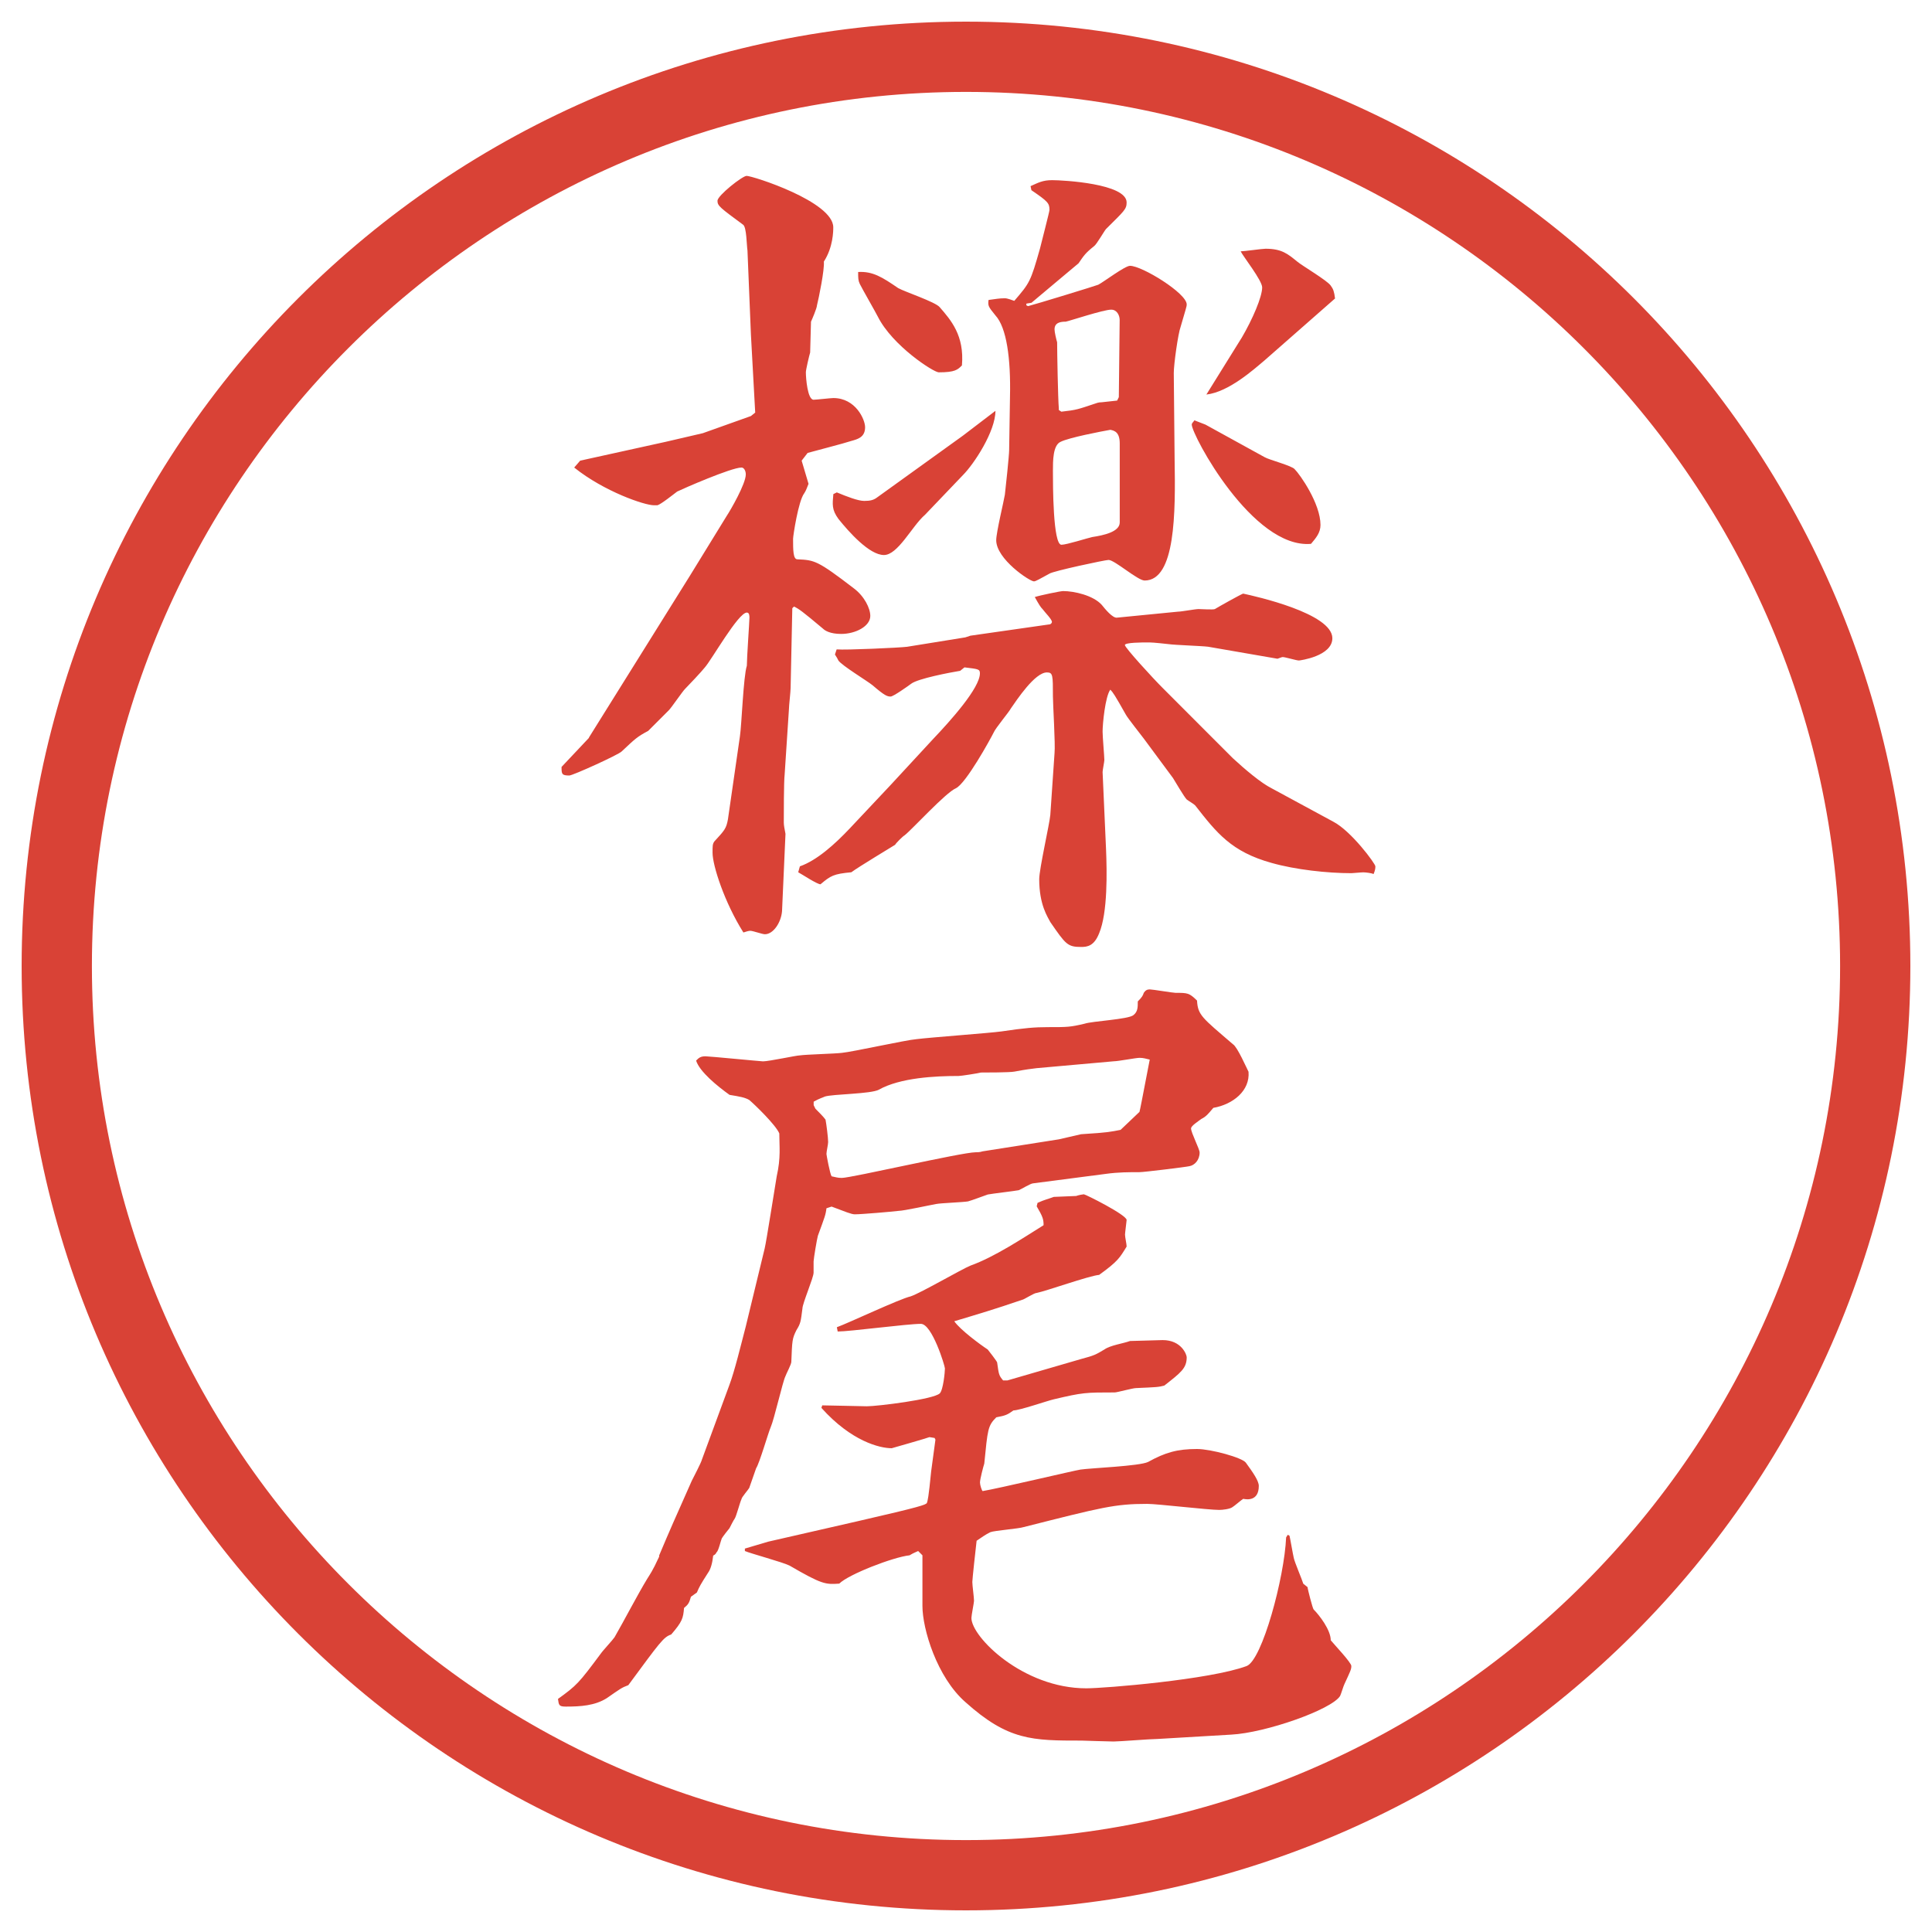
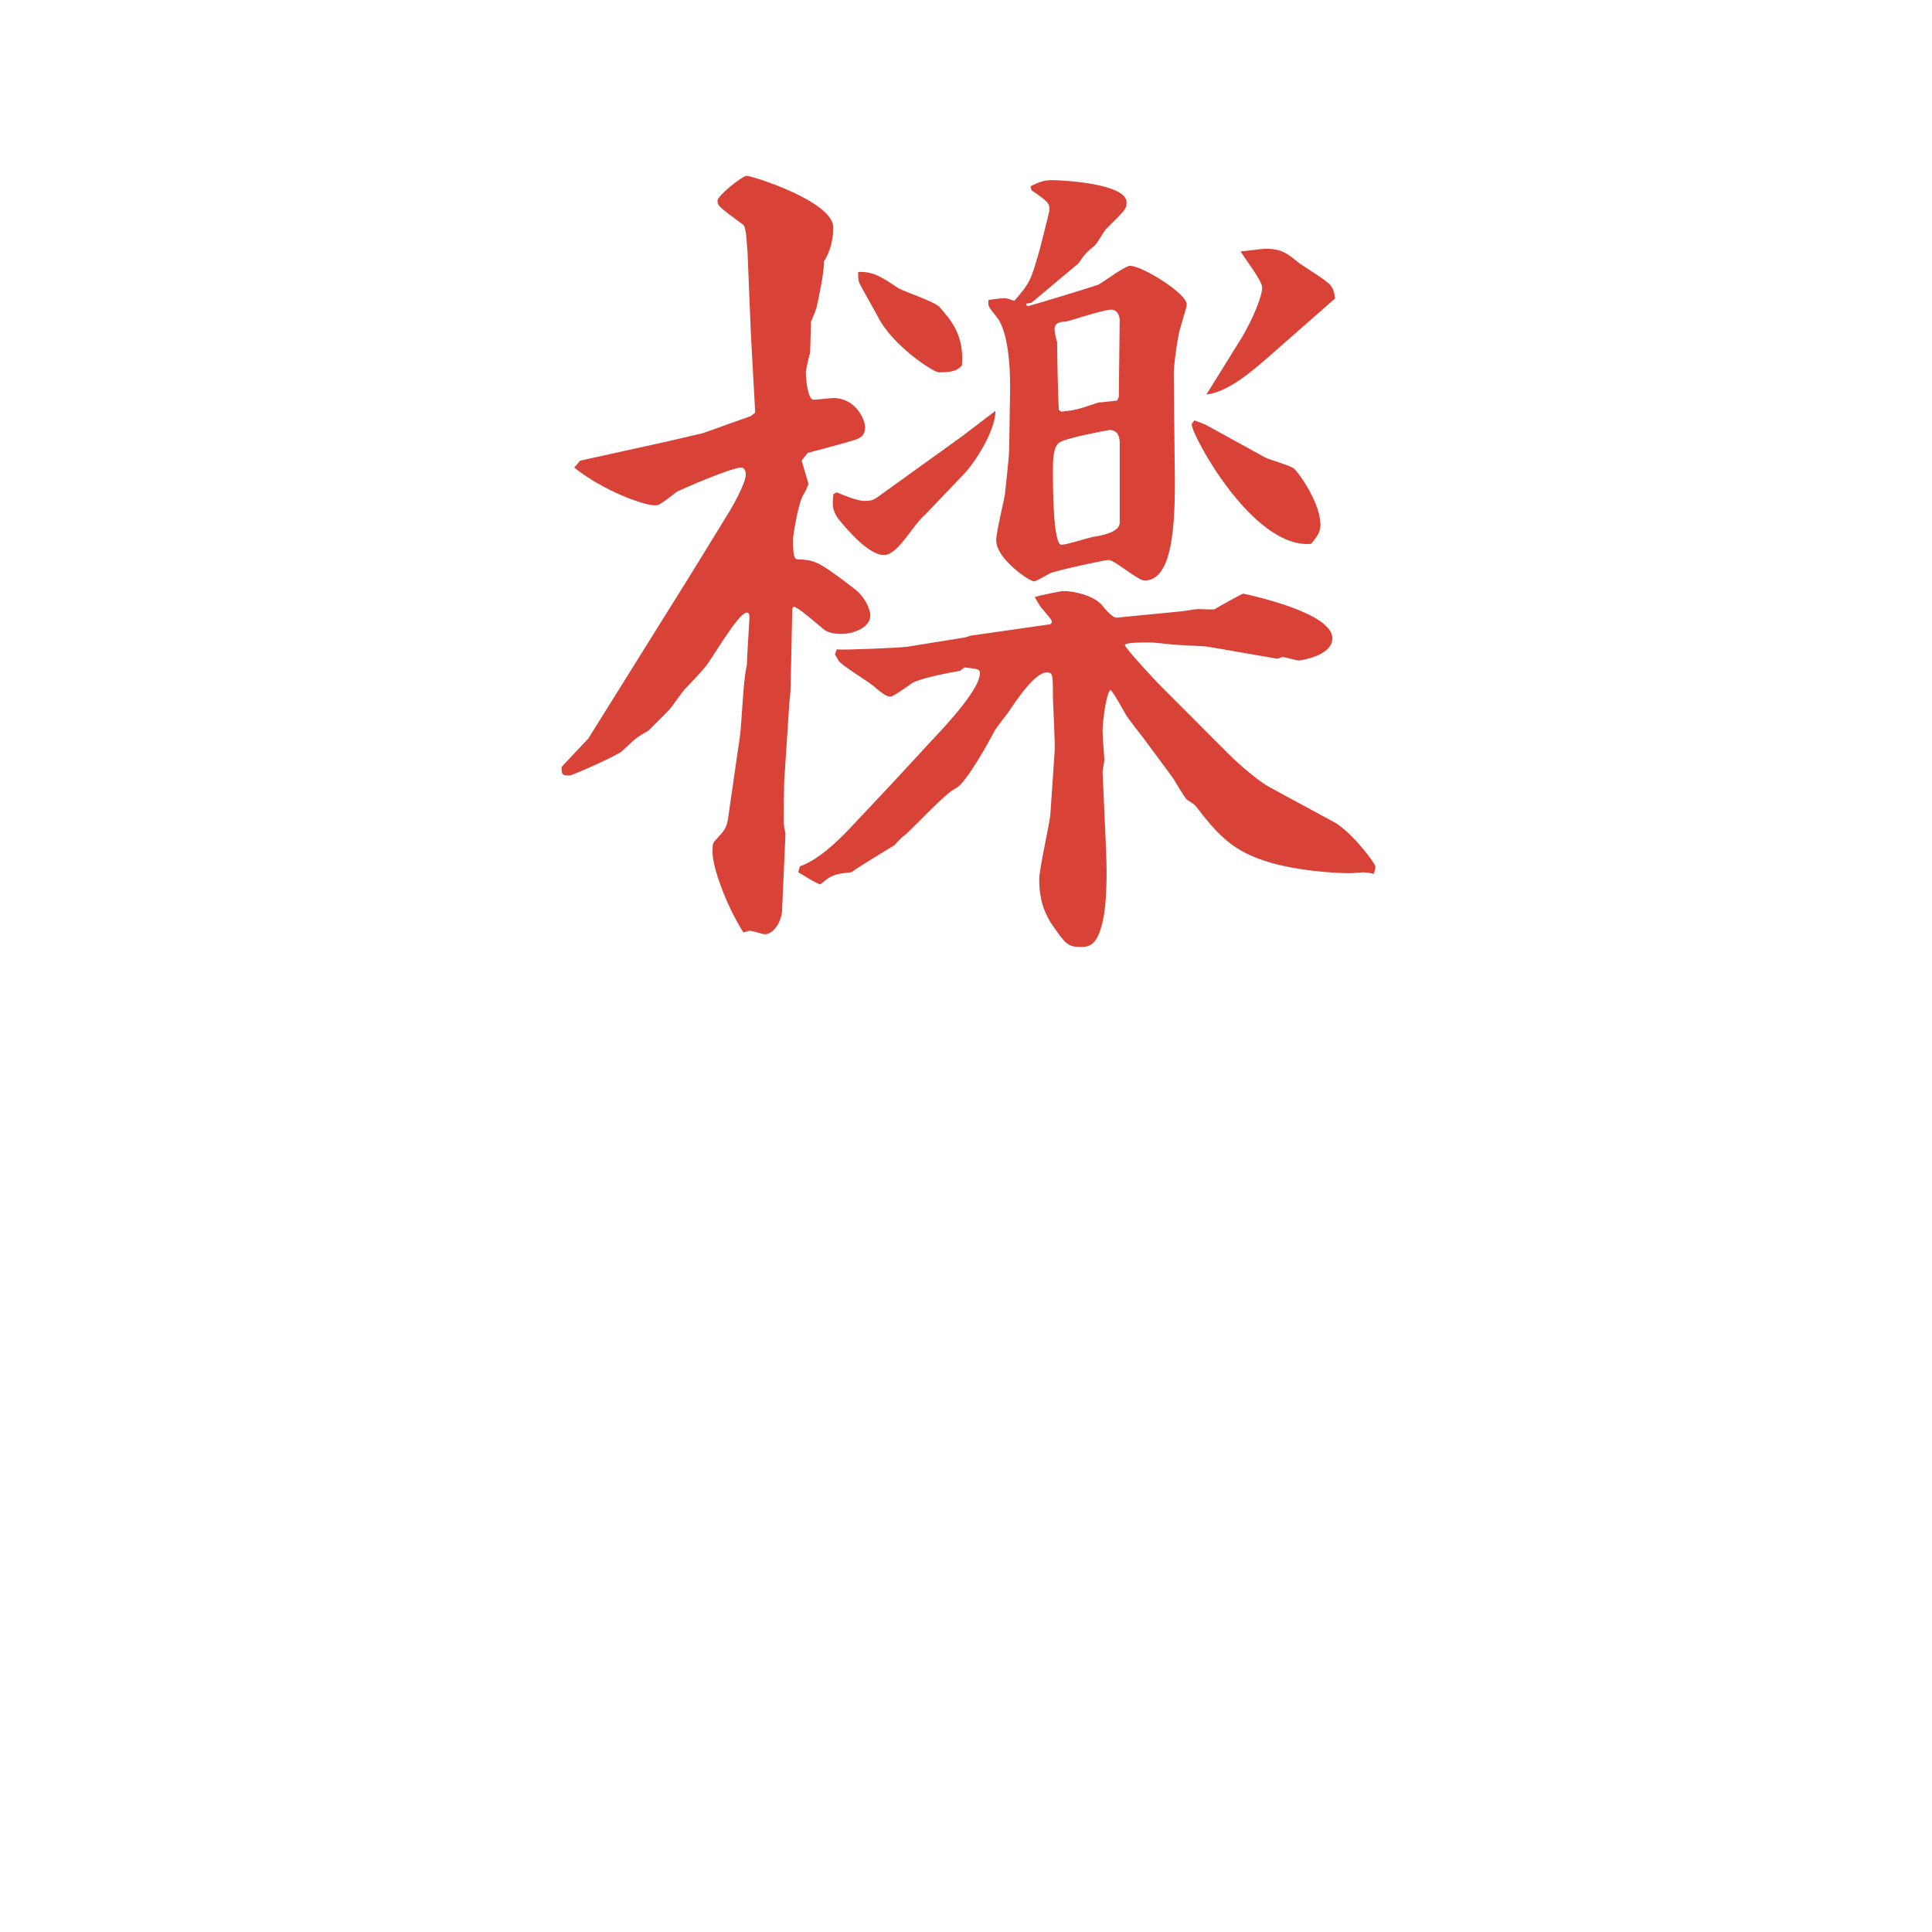
<svg xmlns="http://www.w3.org/2000/svg" version="1.1" viewBox="0 0 27.496 27.496">
  <g>
    <g id="_レイヤー_1" data-name="レイヤー_1">
      <g id="_楕円形_1" data-name="楕円形_1">
-         <path d="M13.748,1.308c6.859,0,12.44,5.581,12.44,12.44s-5.581,12.44-12.44,12.44S1.308,20.607,1.308,13.748,6.889,1.308,13.748,1.308M13.748.308C6.325.308.308,6.325.308,13.748s6.017,13.44,13.44,13.44,13.44-6.017,13.44-13.44S21.171.308,13.748.308h0Z" fill="#d94236" />
-       </g>
+         </g>
      <g>
        <path d="M8.38,10.499l1.44-2.307.525-.854c.049-.073.269-.452.269-.586,0-.049-.024-.098-.061-.098-.146,0-.842.305-.916.342-.049.037-.232.183-.281.195h-.049c-.134,0-.708-.195-1.135-.537l.085-.098,1.221-.269.525-.122.684-.244.061-.049-.061-1.111-.049-1.196c-.012-.073-.012-.33-.061-.366-.33-.244-.366-.269-.366-.342s.354-.354.415-.354c.085,0,1.233.366,1.233.732,0,.049,0,.281-.134.488.012.11-.073.525-.098.623,0,.037-.073.208-.085.232,0,.073-.012.366-.012.439-.012.037-.061.244-.061.281,0,.085.024.391.11.391.037,0,.244-.024.281-.024.317,0,.452.305.452.415,0,.146-.11.171-.195.195-.11.037-.537.146-.623.171l-.085.11.098.33c-.024.061-.037.098-.061.134-.085.11-.159.61-.159.647,0,.159,0,.293.061.293.244.012.281.012.806.415.146.11.232.281.232.391,0,.146-.208.256-.415.256-.159,0-.232-.049-.256-.073-.305-.256-.342-.281-.415-.317l-.024.024-.024,1.135c0,.049-.024.256-.024.305l-.061.928c-.012.098-.012.574-.012.684,0,.037.012.098.024.159l-.049,1.099c-.012.159-.122.33-.244.33-.037,0-.171-.049-.208-.049-.024,0-.061.012-.098.024-.269-.427-.439-.952-.439-1.135,0-.098,0-.122.024-.159.146-.159.171-.183.195-.317l.171-1.184c.024-.159.049-.854.098-1.001,0-.11.037-.635.037-.684,0-.024,0-.073-.037-.073-.122,0-.5.671-.598.781-.037.049-.244.269-.281.305s-.195.269-.232.305l-.293.293c-.159.085-.183.11-.378.293-.049.049-.696.342-.745.342-.11,0-.11-.024-.11-.122l.391-.415ZM11.383,12.33c.244-.085.5-.317.708-.537l.586-.623.598-.647c.256-.269.671-.732.671-.94,0-.061-.024-.061-.22-.085l-.061.049c-.146.024-.598.11-.696.183-.049.037-.256.183-.293.183-.049,0-.085-.012-.256-.159-.073-.061-.439-.281-.488-.354-.012-.024-.024-.049-.049-.085l.024-.073c.122.012.903-.024,1.001-.037l.83-.134.073-.024,1.111-.159c.036,0,.049-.024.049-.037,0-.037-.098-.134-.134-.183-.025-.024-.049-.061-.11-.171.073-.024.366-.085.403-.085.158,0,.427.061.549.195.049.061.158.195.22.183l.866-.085c.049,0,.244-.037.293-.037.037,0,.208.012.232,0,.061-.037.342-.195.402-.22.172.037,1.27.281,1.27.635,0,.256-.463.317-.476.317-.036,0-.195-.049-.231-.049-.013,0-.037.012-.074.024l-.988-.171c-.098-.012-.477-.024-.562-.037-.22-.024-.244-.024-.306-.024-.061,0-.316,0-.316.037s.402.476.537.61l.695.696c.049.049.269.269.305.305.172.159.403.354.55.427l.879.476c.257.134.599.598.599.635,0,.024,0,.049-.025.11-.023-.012-.109-.024-.146-.024-.036,0-.146.012-.17.012-.342,0-.794-.049-1.136-.146-.573-.159-.781-.427-1.087-.818-.023-.024-.072-.049-.121-.085-.037-.037-.172-.269-.195-.305l-.416-.562c-.036-.049-.231-.293-.256-.342-.158-.281-.184-.317-.22-.354-.073.098-.11.488-.11.598,0,.073.025.354.025.403,0,.024-.025.146-.025.171l.049,1.099c.013.317.025.903-.098,1.196-.072.183-.17.195-.256.195-.195,0-.22-.037-.439-.354-.037-.073-.158-.244-.158-.61,0-.146.146-.781.158-.916l.06-.879c.013-.122-.023-.696-.023-.806,0-.305,0-.342-.086-.342-.171,0-.428.391-.513.513-.024.049-.22.281-.244.342-.049.098-.391.72-.537.793-.146.061-.623.586-.732.671-.024.012-.122.11-.134.134-.037.024-.525.317-.623.391-.256.024-.293.049-.439.171-.049,0-.269-.146-.317-.171l.024-.085ZM11.908,7.007c.146.061.305.122.391.122s.134-.012.183-.049l1.221-.879.464-.354c0,.293-.305.757-.464.916l-.537.562c-.098.085-.195.232-.293.354s-.195.22-.293.22c-.208,0-.5-.33-.647-.513-.098-.134-.085-.208-.073-.354l.049-.024ZM12.787,4.102c.085.049.525.195.586.269.159.183.354.403.317.83-.061.061-.098.098-.33.098-.073,0-.659-.378-.867-.793-.037-.073-.22-.391-.256-.464-.024-.049-.024-.085-.024-.171.208-.012.342.073.574.232ZM14.667,2.649c.11-.049.172-.085.306-.085.159,0,1.061.049,1.061.317,0,.098-.036.122-.293.378-.023.024-.134.22-.17.244-.123.098-.146.134-.221.244-.012.012-.585.488-.67.562l-.073.012v.024l.024.012c.098-.024.976-.293,1-.305.073-.037.379-.269.451-.269.172,0,.807.391.807.549,0,.037-.013.061-.086.317-.037.098-.098.537-.098.659l.012,1.233c.013.757.013,1.721-.427,1.721-.098,0-.427-.293-.513-.293-.049,0-.792.159-.841.195-.135.073-.195.11-.221.11-.061,0-.537-.317-.537-.586,0-.11.11-.562.123-.647.012-.098.061-.562.061-.635l.012-.757c.013-.549-.049-.989-.207-1.16-.098-.122-.11-.134-.098-.22.098-.012.146-.024.232-.024.036,0,.098.024.134.037.22-.256.231-.269.366-.745.024-.098.135-.525.135-.549,0-.098-.025-.122-.257-.281l-.013-.061ZM15.936,6.312c0-.159-.072-.183-.134-.195-.134.024-.586.11-.708.171-.109.049-.109.269-.109.415,0,.195,0,1.05.121,1.05.074,0,.379-.098.439-.11.159-.024.391-.073.391-.208v-1.123ZM15.069,5.835l.036.024c.221-.024.244-.037.465-.11.036-.012.061-.024.109-.024l.22-.024.024-.049.012-1.099c0-.061-.036-.146-.121-.146-.11,0-.586.159-.647.171-.073,0-.159.012-.159.11,0,.037.025.146.037.183,0,.146.012.806.024.94v.024ZM17.156,6.043l.843.464c.062.037.391.122.427.171.074.073.367.488.367.793,0,.11-.062.183-.135.269-.83.073-1.697-1.55-1.697-1.697,0-.024.025-.037.037-.061l.158.061ZM17.67,4.81c.158-.269.293-.586.293-.72,0-.098-.27-.439-.306-.513.049,0,.306-.037.354-.037.231,0,.316.073.451.183.073.061.428.269.477.342.036.049.049.085.061.183l-1.001.879c-.159.134-.513.452-.83.488l.501-.806Z" fill="#d94236" />
-         <path d="M9.381,22.137c.159-.378.22-.512.464-1.062.024-.049.134-.257.146-.306l.391-1.062c.073-.195.159-.55.232-.83l.269-1.11c.024-.098.146-.879.171-1.025.061-.27.037-.428.037-.611-.049-.121-.354-.414-.427-.476-.061-.036-.134-.049-.281-.073-.171-.122-.427-.33-.476-.488.037-.037.061-.061.134-.061.049,0,.793.072.818.072.085,0,.476-.085.525-.085.085-.013.513-.024.598-.036.146-.013.916-.184,1.062-.195.195-.025,1.038-.086,1.209-.11.329-.049.476-.061.658-.061.281,0,.318,0,.525-.049.109-.037.623-.061.695-.122.062-.049.062-.11.062-.195.062-.061.073-.085.085-.122.025-.037.049-.049.086-.049s.33.049.366.049c.171,0,.195,0,.306.11.012.208.072.244.512.622.062.037.195.342.221.391.023.27-.221.465-.501.514-.073.085-.098.121-.171.158-.049.037-.146.098-.146.135,0,.061.122.293.122.342,0,.109-.073.183-.146.195-.049.012-.647.085-.708.085-.146,0-.305,0-.477.024l-1.037.135c-.037,0-.171.085-.207.098-.062.012-.379.049-.44.061-.037.012-.232.086-.281.098-.061.012-.391.024-.452.037-.073.012-.464.098-.537.098-.098.012-.525.049-.623.049-.049,0-.134-.037-.33-.11l-.073.024c-.012.098-.024.122-.122.391-.012.037-.061.33-.061.366v.159c0,.072-.159.439-.159.512-.024.184-.024.208-.085.306-.061.122-.061.146-.073.452,0,.036-.073.17-.085.207-.037.073-.159.61-.208.721-.037.085-.159.512-.208.586-.012.036-.085.244-.098.28-.012.024-.11.134-.11.159-.024.049-.073.244-.098.28-.012.013-.061.11-.073.134-.012.013-.098.123-.11.146-.012.025-.049.184-.073.195-.012.025-.024.037-.049.049-.012.11-.037.195-.073.244-.11.172-.122.195-.159.281l-.085.061c-.024.086-.037.11-.098.159-.012.146-.024.195-.183.378-.11.037-.159.11-.61.721-.098.037-.11.049-.305.184-.171.109-.378.121-.586.121-.098,0-.098-.023-.11-.109.269-.195.293-.22.61-.646.024-.037.171-.195.195-.232.134-.232.33-.61.464-.83.11-.171.122-.22.171-.317v-.013ZM10.602,22.039l.33-.098,1.282-.293c.903-.207.952-.231.977-.256.012-.037.024-.073.061-.451.024-.172.037-.27.061-.452l-.012-.024-.073-.012c-.024.012-.537.158-.537.158-.171,0-.574-.098-1.001-.574l.012-.036c.061,0,.598.013.635.013.146,0,.952-.098,1.038-.184.049-.049.073-.305.073-.354,0-.037-.183-.635-.342-.635-.195,0-1.013.109-1.184.109l-.012-.061c.171-.062.891-.403,1.05-.439.146-.049.732-.391.854-.439.342-.123.745-.391,1.038-.574,0-.086-.012-.122-.098-.269l.012-.049c.11-.049.135-.049.232-.085l.317-.013c.036-.013.098-.024.11-.024.023,0,.609.293.609.366,0,.013-.023.183-.023.208,0,.036.023.134.023.17-.098.159-.121.208-.391.403-.146.013-.755.231-.89.257-.037,0-.184.098-.207.098-.391.134-.599.195-.965.305.085.122.366.33.476.402.012.013.134.172.134.184.024.171.024.184.085.256h.062l1.049-.305c.184-.049.207-.061.33-.135.085-.061.268-.085.365-.121,0,0,.428-.013.465-.013.268,0,.342.208.342.244,0,.159-.086.22-.318.403-.085.023-.109.023-.402.036-.049,0-.269.062-.305.062-.416,0-.452,0-.867.098-.098.023-.488.158-.574.158-.085.061-.109.073-.244.098-.122.122-.122.171-.171.659-.012.036-.061.22-.061.269,0,.037.024.109.037.122.22-.036,1.306-.293,1.392-.306.158-.023.842-.049.964-.109.244-.135.415-.184.696-.184.195,0,.646.123.695.195.098.135.184.257.184.33,0,.22-.172.195-.221.184-.023.012-.134.109-.158.121-.037.025-.135.037-.184.037-.158,0-.879-.086-1.025-.086-.463,0-.646.049-1.757.33-.072.024-.415.049-.476.073-.073.036-.122.073-.195.122-.012.098-.061.549-.061.586,0,.049.024.22.024.269,0,.024-.037.208-.037.244,0,.269.732,1.001,1.635,1.001.257,0,1.758-.122,2.282-.317.221-.085.537-1.257.562-1.831l.023-.037.025.013c.012.049.049.269.061.317.012.061.122.317.135.366l.061.049c0,.024.073.306.086.317.085.086.244.293.244.439.049.061.293.317.293.366s-.013.073-.098.257c-.013.023-.049.146-.062.17-.122.195-1.062.525-1.55.55l-1.051.062c-.098,0-.537.036-.622.036-.073,0-.439-.013-.452-.013-.707,0-1.048,0-1.659-.549-.403-.354-.61-1.037-.61-1.367v-.721l-.061-.061c-.049.024-.061.024-.122.061-.232.025-.867.27-1.001.403-.195.013-.244.013-.708-.257-.098-.049-.549-.17-.635-.207v-.037ZM11.603,15.777c.049.049.122.122.146.158.012.062.037.257.037.318,0,.036-.024.134-.024.17,0,.013.049.281.073.318.061.012.085.023.146.023.134,0,1.709-.365,1.904-.365.024,0,.061,0,.098-.013l1.086-.171.317-.073c.391-.024.428-.036.562-.062l.269-.256c.012-.049.024-.109.146-.744-.061-.013-.086-.025-.146-.025-.049,0-.305.049-.366.049l-1.098.098c-.098.013-.122.013-.317.049-.062.013-.415.013-.476.013-.049.013-.281.049-.317.049-.33,0-.83.024-1.135.195-.11.062-.659.062-.769.098-.024.013-.073.024-.159.073v.049l.024.049Z" fill="#d94236" />
      </g>
    </g>
  </g>
</svg>